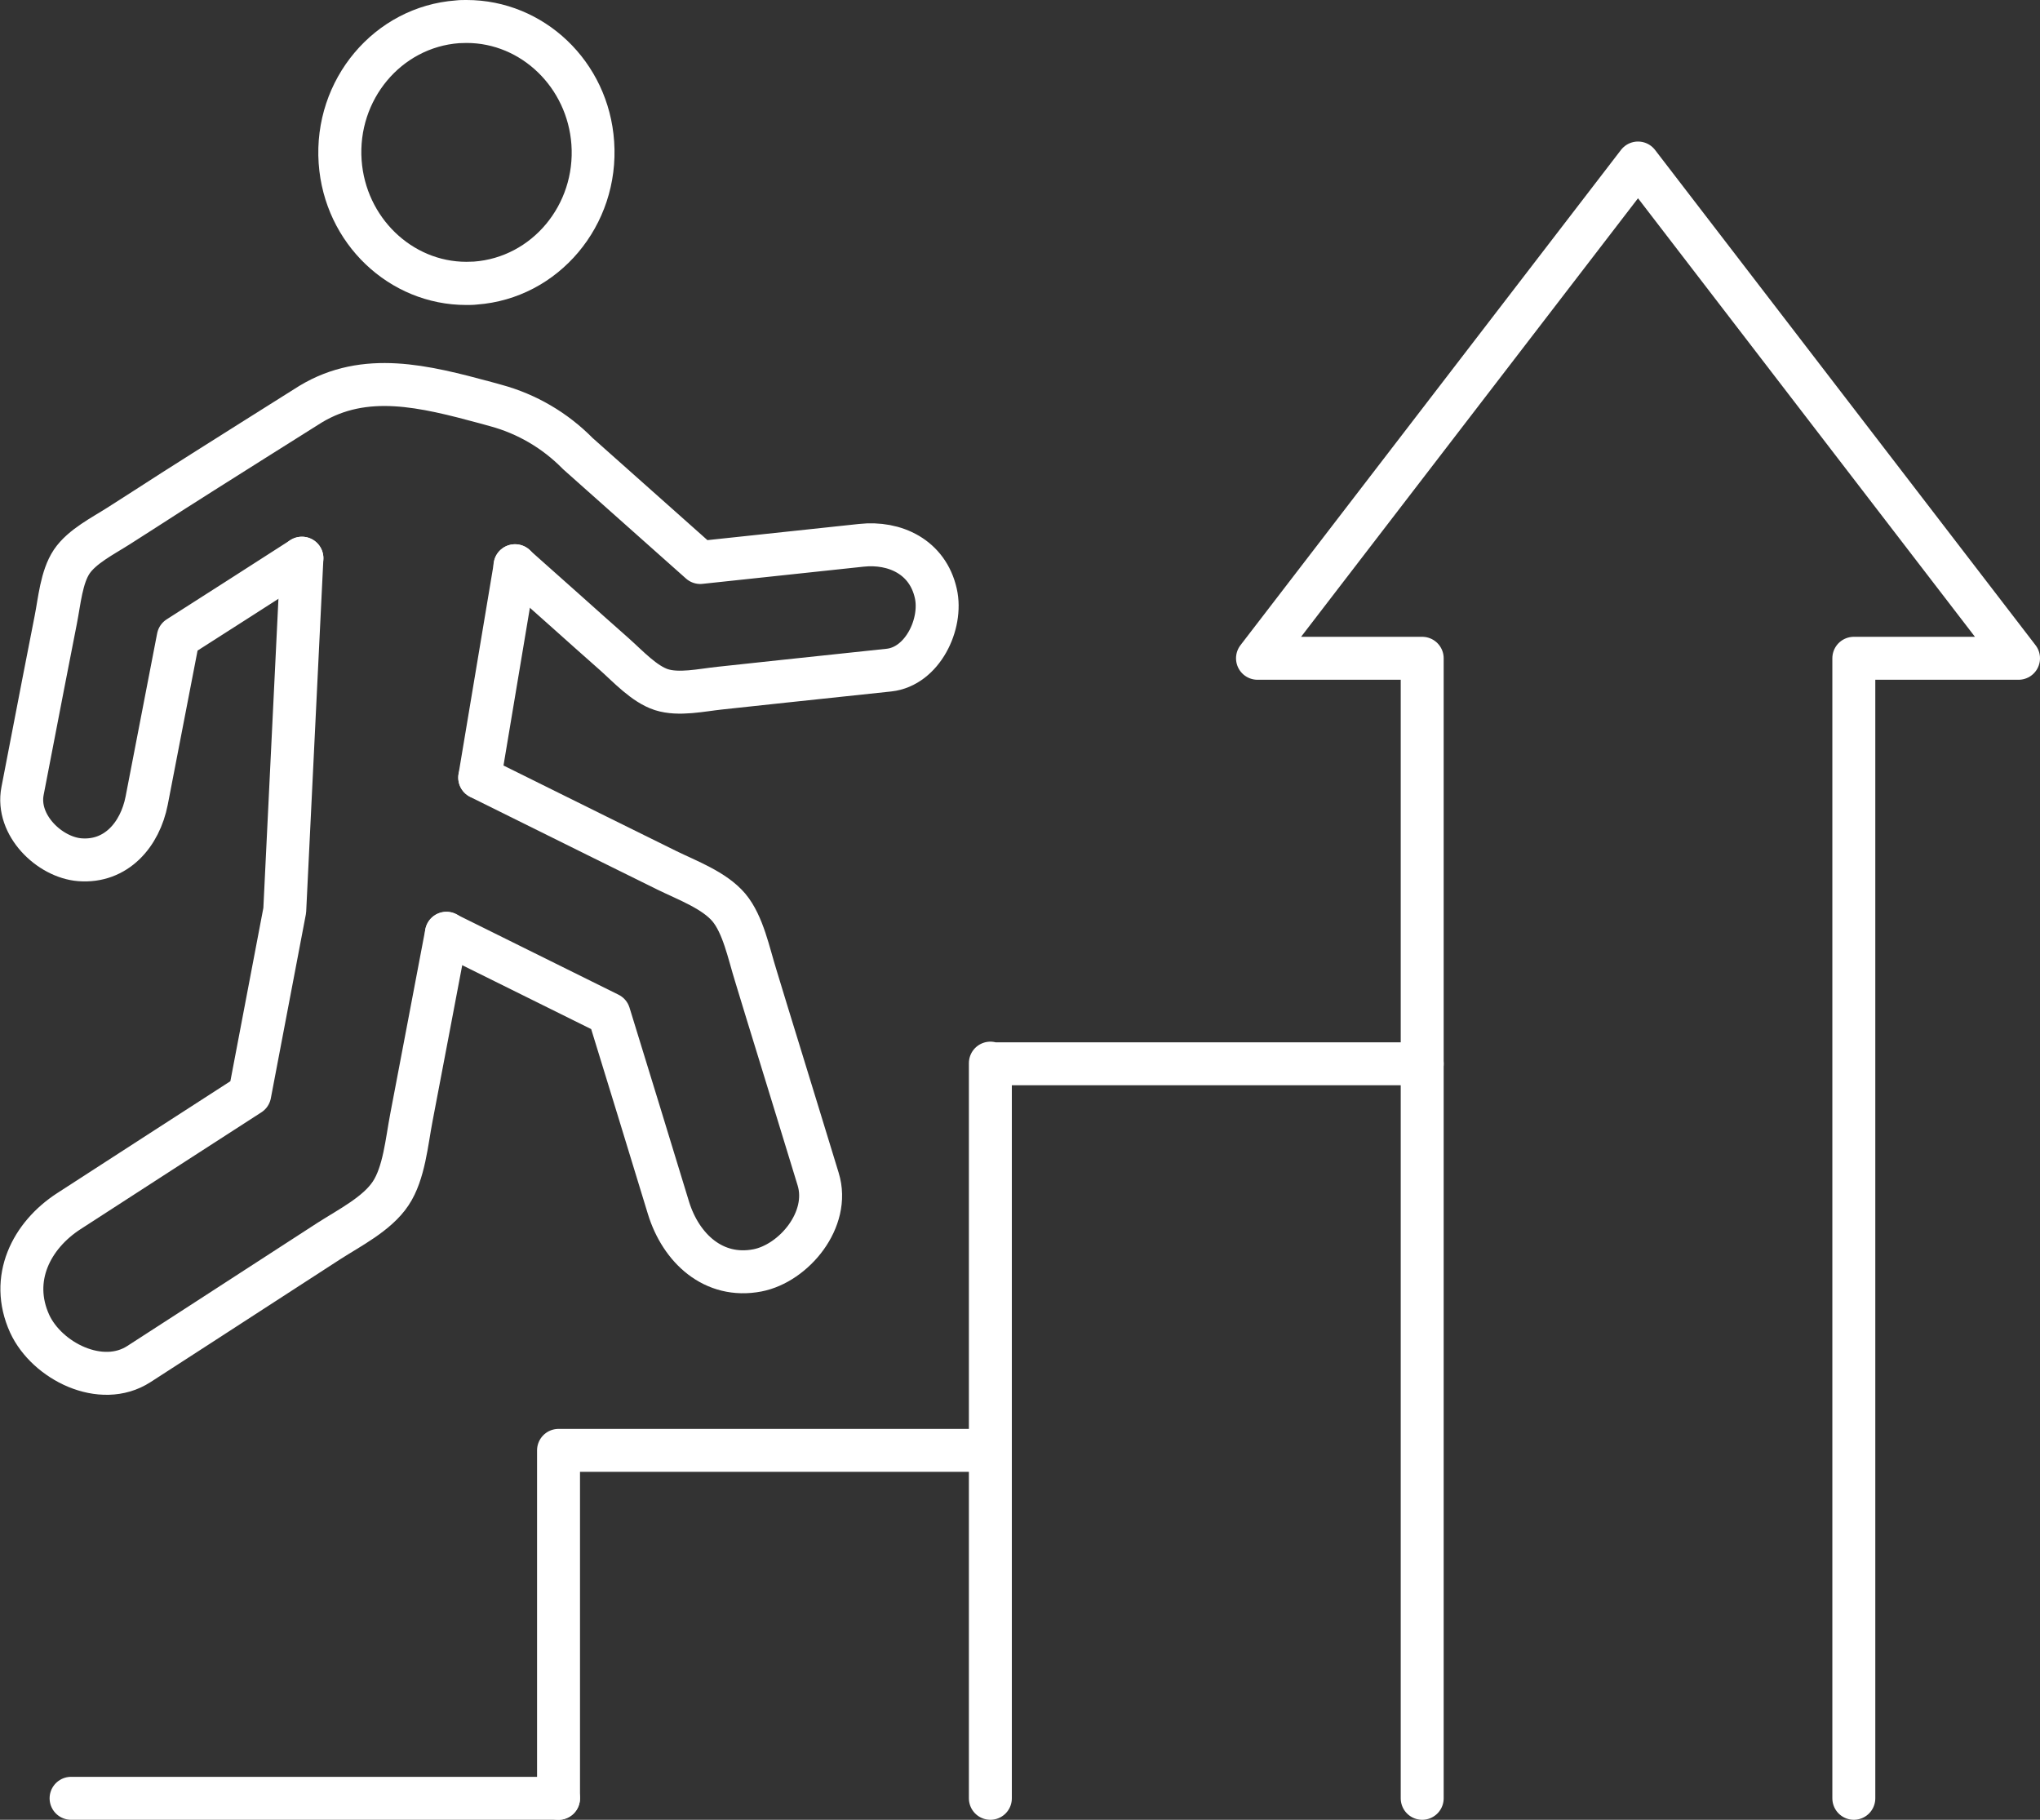
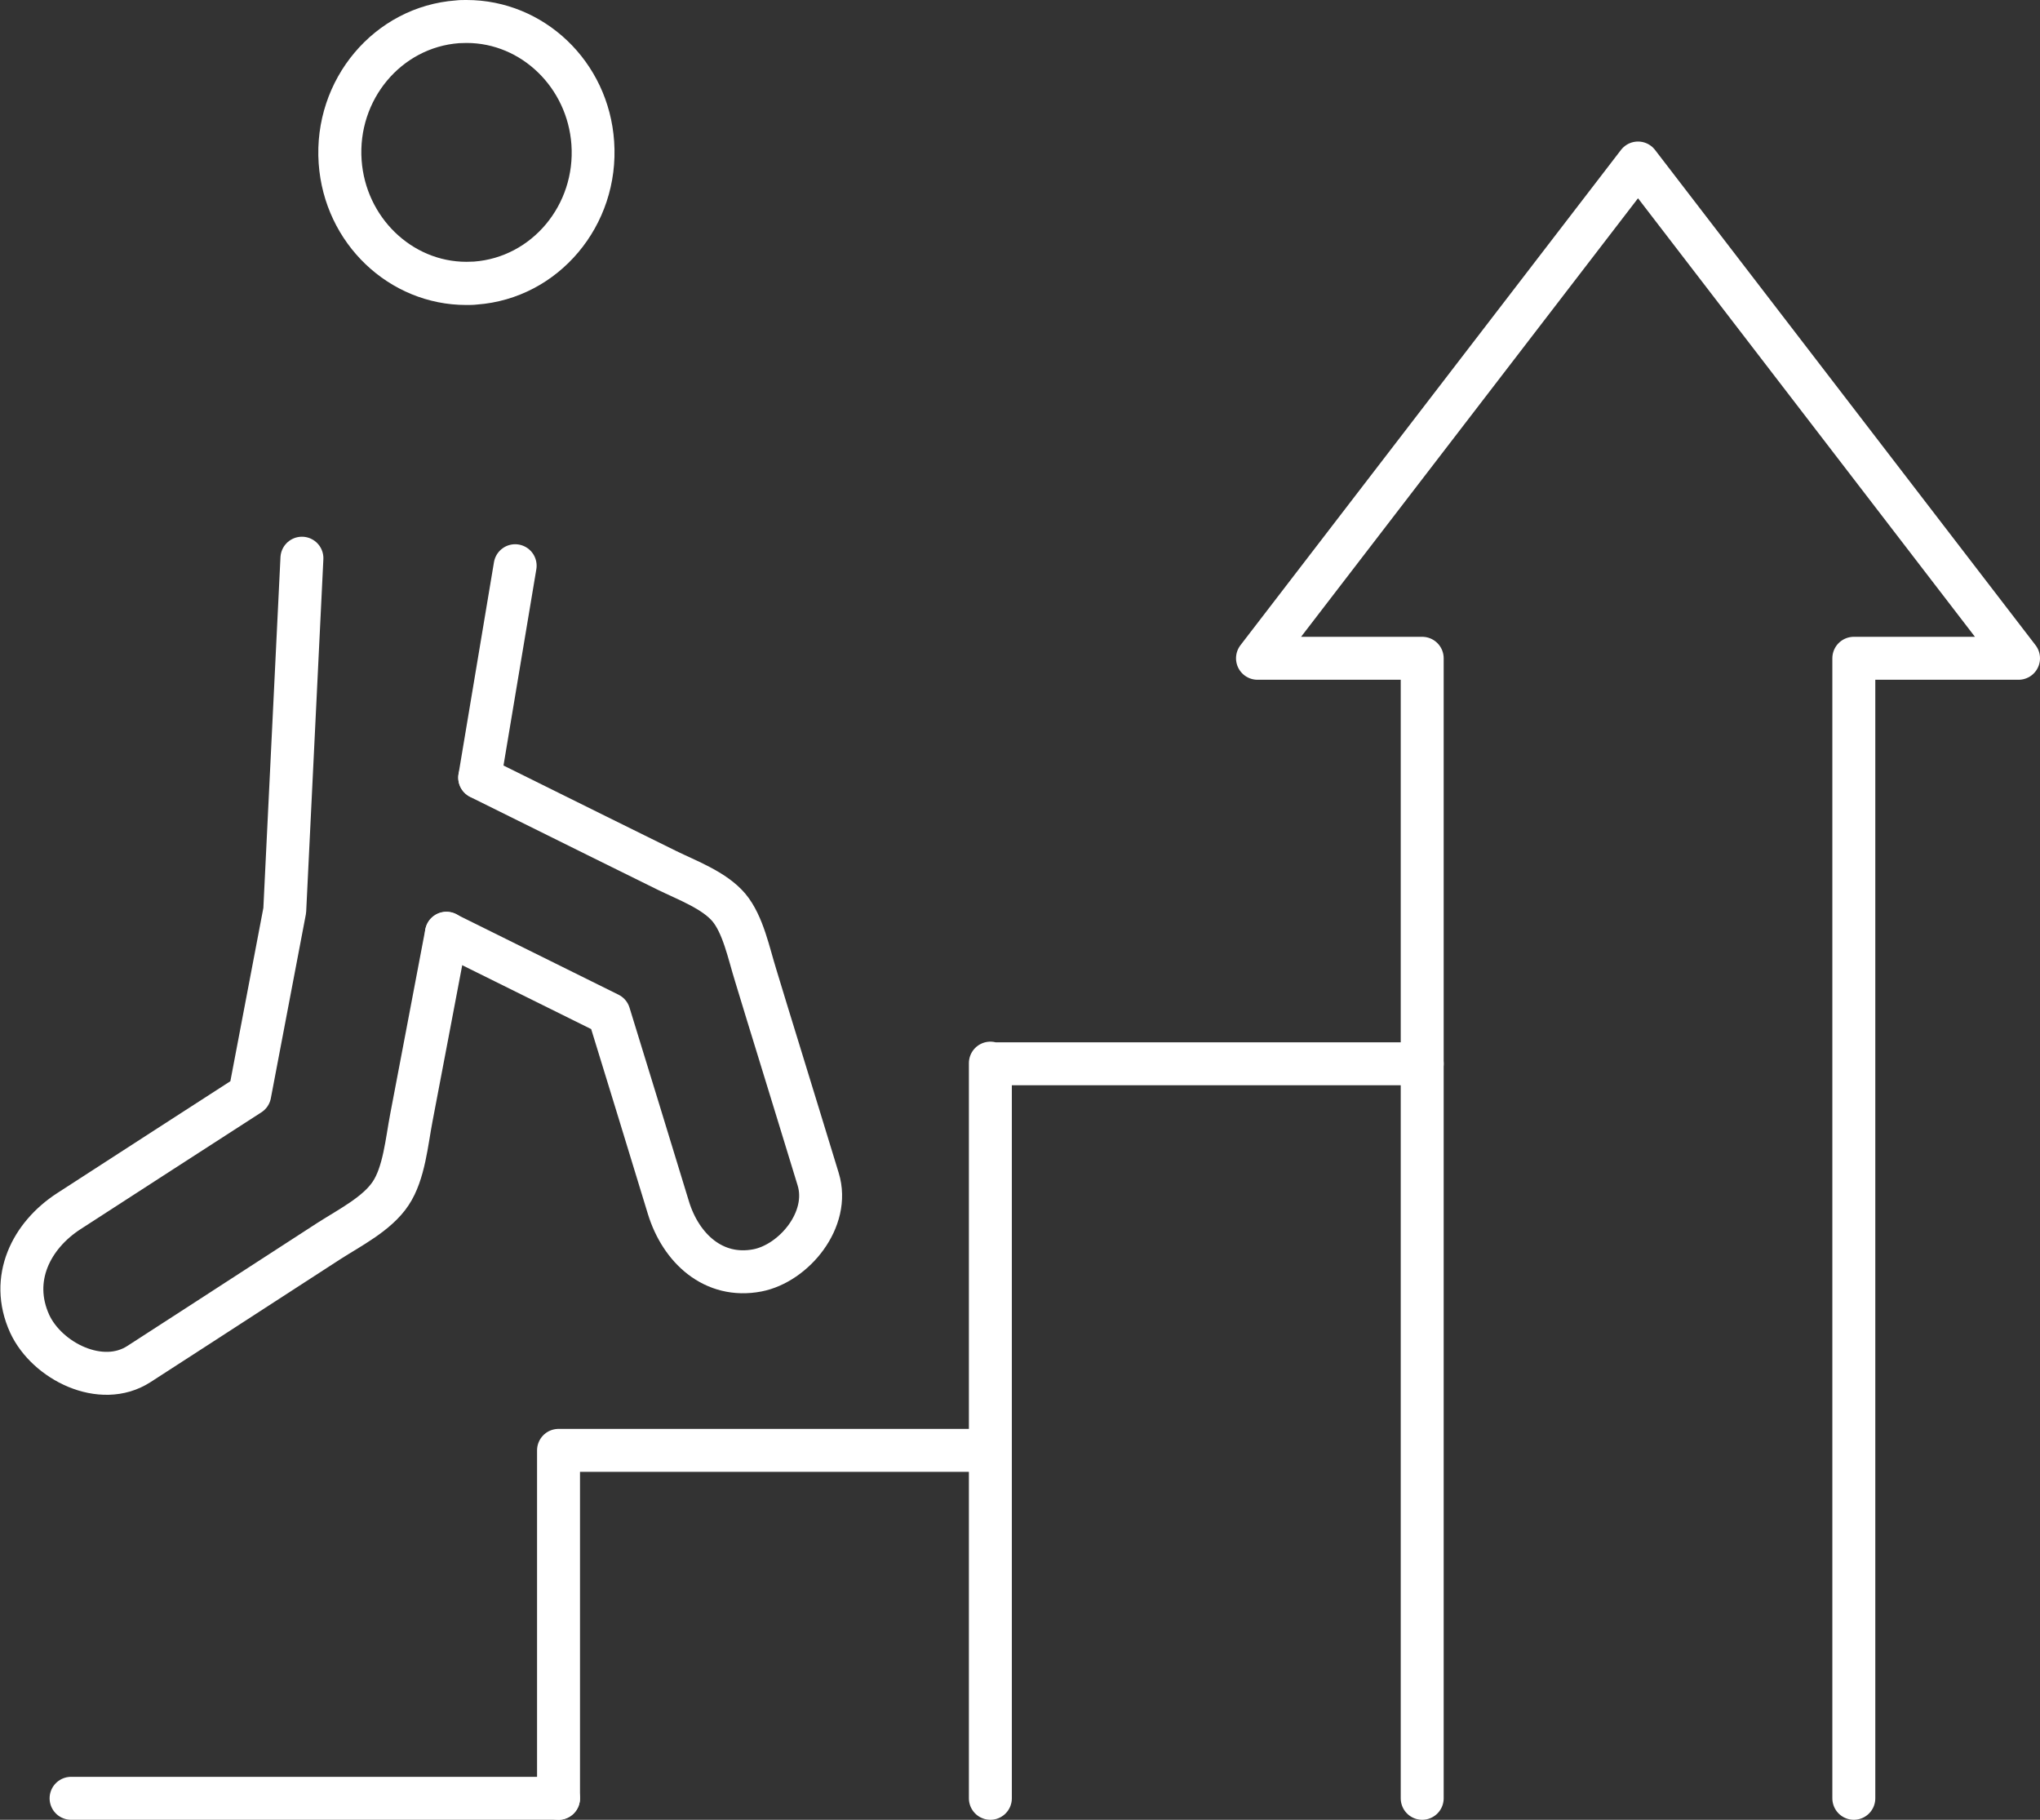
<svg xmlns="http://www.w3.org/2000/svg" id="Calque_1" data-name="Calque 1" viewBox="0 0 95 84.73">
  <rect x="0" y="0" width="95" height="84.73" fill="#333333" stroke="none" />
  <polyline points="46.12 67.53 26.01 67.53 26.01 83.73" fill="none" stroke="#fff" stroke-linecap="round" stroke-linejoin="round" stroke-width="2" />
  <line x1="26.01" y1="83.73" x2="3.31" y2="83.73" fill="none" stroke="#fff" stroke-linecap="round" stroke-linejoin="round" stroke-width="2" />
  <polyline points="66.23 49.53 46.12 49.53 46.12 49.5 46.12 83.73" fill="none" stroke="#fff" stroke-linecap="round" stroke-linejoin="round" stroke-width="2" />
  <g>
    <path d="m21.73,2c2.55,0,4.69,2.08,4.88,4.73.2,2.81-1.84,5.25-4.54,5.45-.12,0-.24.01-.35.01-2.55,0-4.69-2.08-4.88-4.73-.2-2.81,1.84-5.25,4.54-5.45.12,0,.24-.01.35-.01m0-2c-.17,0-.33,0-.5.02-3.8.28-6.66,3.68-6.39,7.59.26,3.74,3.29,6.59,6.87,6.59.17,0,.33,0,.5-.02,3.8-.28,6.66-3.68,6.39-7.59C28.35,2.85,25.32,0,21.73,0h0Z" fill="#fff" stroke-width="0" />
    <path d="m20.79,43.46c2.52,1.25,5.05,2.5,7.57,3.75.93,3.01,1.85,6.02,2.77,9.03.58,1.88,2.1,3.3,4.14,2.91,1.7-.33,3.41-2.37,2.83-4.25-.6-1.97-1.21-3.94-1.81-5.9-.37-1.2-.74-2.4-1.1-3.59-.32-1.02-.58-2.36-1.25-3.16-.68-.8-1.93-1.26-2.87-1.72-1.1-.54-2.2-1.09-3.3-1.63-1.81-.9-3.62-1.79-5.43-2.69" fill="none" stroke="#fff" stroke-linecap="round" stroke-linejoin="round" stroke-width="2" />
-     <path d="m14.06,25.99c-2.13,1.37-3.63,2.33-5.76,3.69-.49,2.53-.98,5.07-1.47,7.6-.31,1.58-1.42,2.88-3.11,2.75-1.41-.11-2.98-1.61-2.67-3.2.32-1.66.64-3.31.96-4.97.2-1.01.39-2.01.59-3.02.17-.86.26-1.97.74-2.69.48-.71,1.46-1.2,2.18-1.66.85-.54,1.7-1.09,2.54-1.63,1.39-.89,6.4-4.04,6.4-4.04,2.55-1.54,5.3-.84,8.16-.07l.47.13c1.44.39,2.76,1.16,3.82,2.24h0c1.9,1.69,3.8,3.38,5.7,5.07,2.5-.27,5-.53,7.5-.8,1.56-.17,3.09.54,3.47,2.24.32,1.42-.62,3.4-2.18,3.57-1.63.17-3.27.35-4.9.52-.99.11-1.99.21-2.98.32-.85.09-1.91.33-2.72.07-.8-.26-1.55-1.08-2.19-1.65-.76-.67-1.51-1.34-2.27-2.02-.79-.7-1.57-1.4-2.36-2.1" fill="none" stroke="#fff" stroke-linecap="round" stroke-linejoin="round" stroke-width="2" />
    <path d="m14.06,25.99l-.8,16.4c-.54,2.85-1.09,5.71-1.63,8.56-2.81,1.81-5.62,3.63-8.42,5.44-1.75,1.13-2.78,3.15-1.83,5.24.8,1.74,3.33,3.02,5.09,1.88,1.84-1.19,3.67-2.37,5.5-3.56,1.12-.72,2.23-1.45,3.35-2.17.95-.61,2.24-1.26,2.87-2.21.63-.94.75-2.41.97-3.55.25-1.33.51-2.66.76-3.99.29-1.53.58-3.06.87-4.58" fill="none" stroke="#fff" stroke-linecap="round" stroke-linejoin="round" stroke-width="2" />
    <line x1="23.99" y1="26.34" x2="22.34" y2="36.2" fill="none" stroke="#fff" stroke-linecap="round" stroke-linejoin="round" stroke-width="2" />
  </g>
  <polyline points="86.33 83.73 86.33 30.65 94 30.65 76.28 7.59 58.56 30.65 66.23 30.65 66.23 56.83 66.23 83.73" fill="none" stroke="#fff" stroke-linecap="round" stroke-linejoin="round" stroke-width="2" />
</svg>